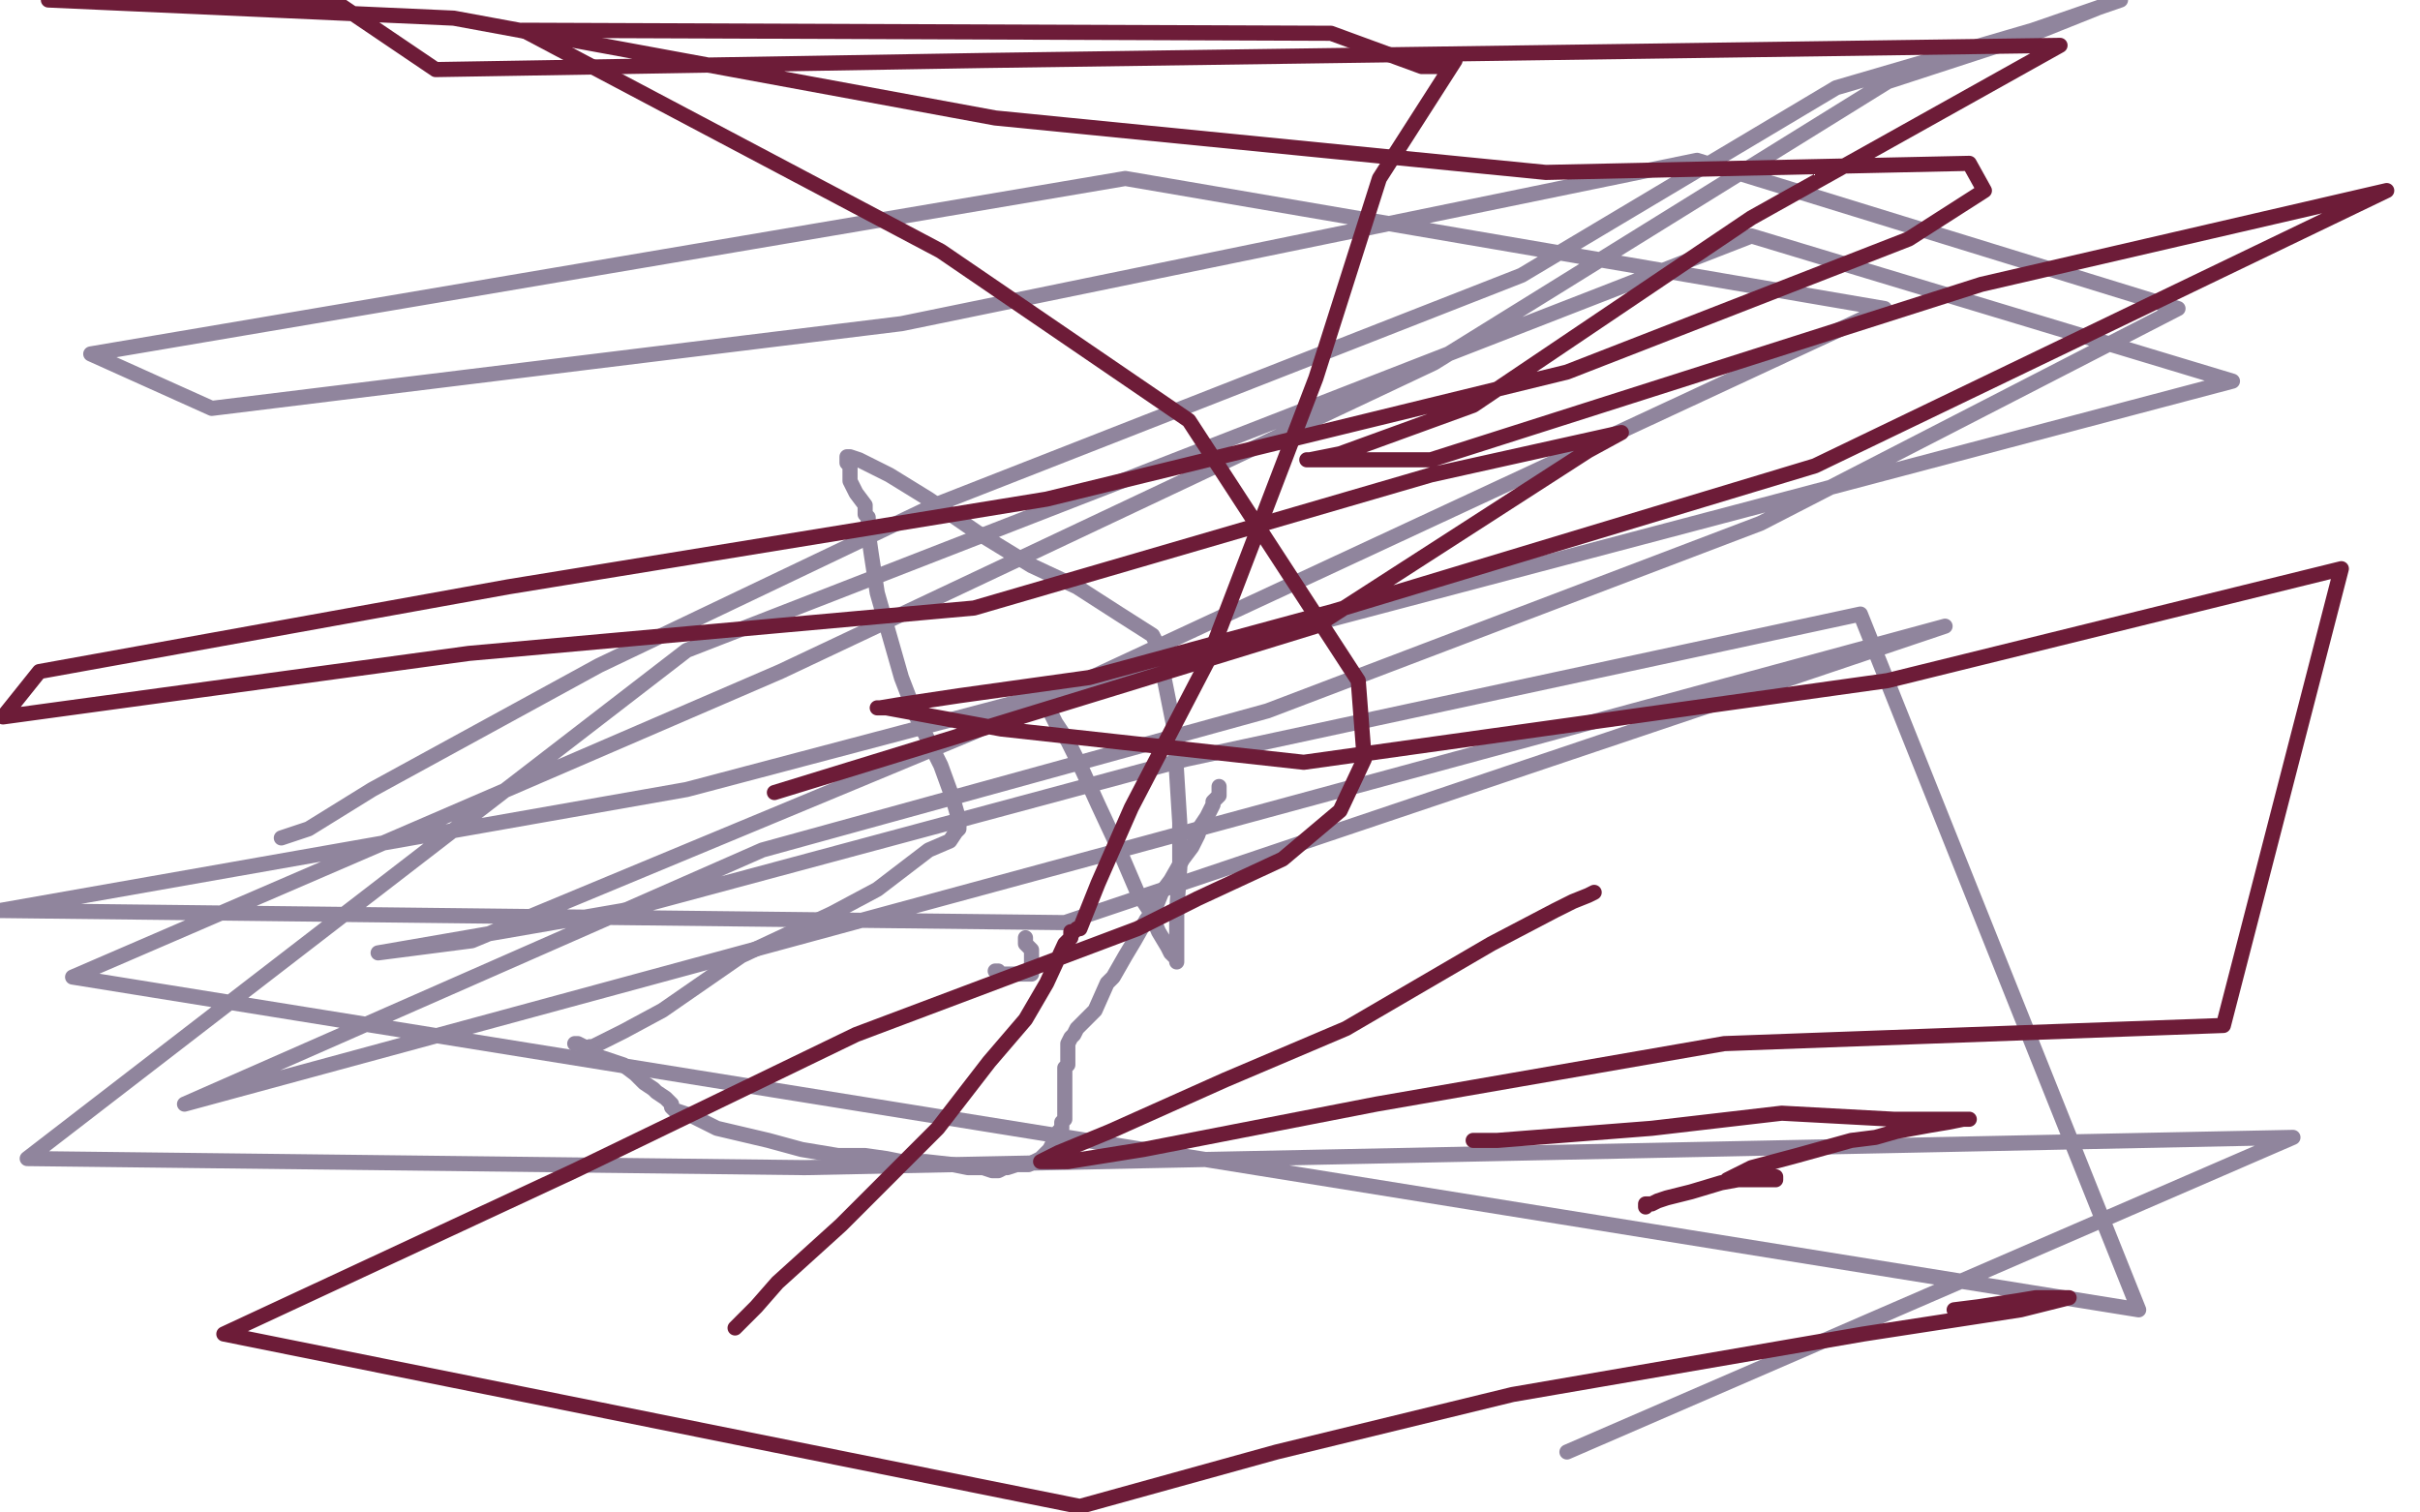
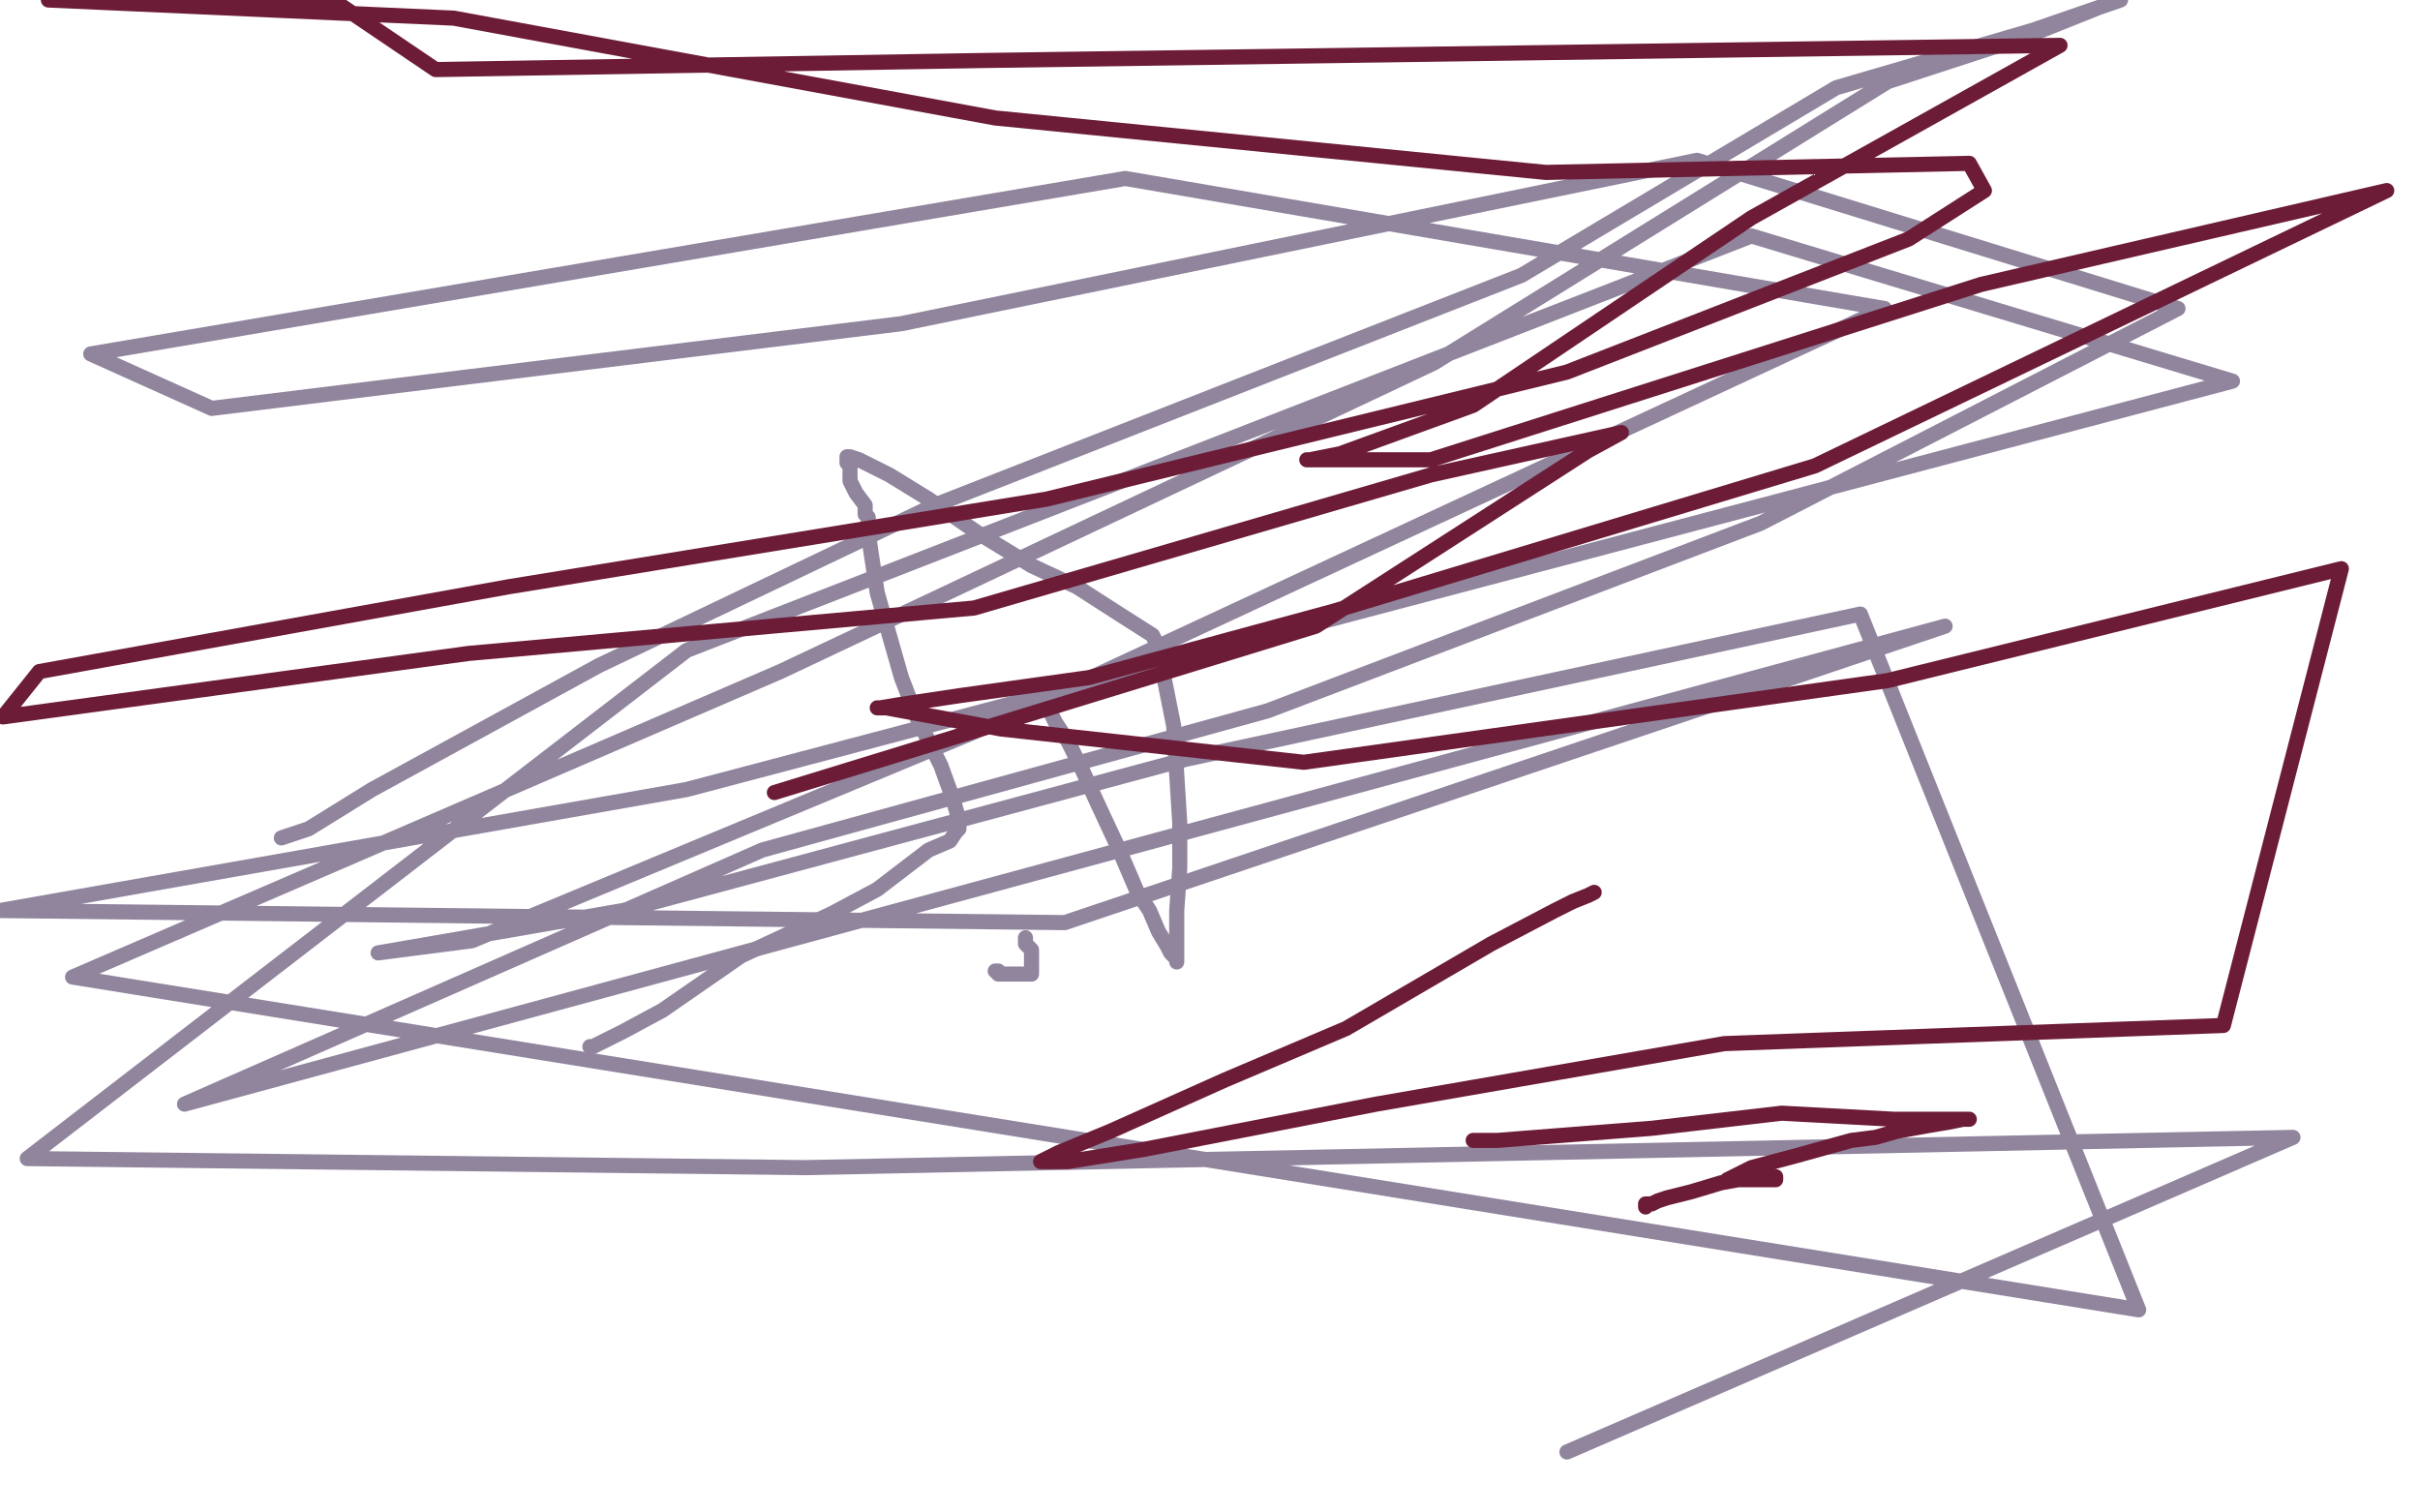
<svg xmlns="http://www.w3.org/2000/svg" width="800" height="500" version="1.1" style="stroke-antialiasing: false">
  <desc>This SVG has been created on https://colorillo.com/</desc>
-   <rect x="0" y="0" width="800" height="500" style="fill: rgb(255,255,255); stroke-width:0" />
  <polyline points="195,346 196,346 196,346 200,344 200,344 206,341 206,341 219,334 219,334 232,325 232,325 245,316 245,316 260,309 260,309 275,302 275,302 290,294 307,281 314,278 316,275 317,274 317,271 315,264 311,253 303,237 298,224 294,210 290,196 288,183 287,176 287,174 287,172 287,171 286,170 286,169 286,167 283,163 282,161 281,159 281,157 281,156 281,155 281,154 280,153 280,152 280,151 281,151 284,152 294,157 307,165 323,176 341,187 356,194 370,203 381,210 382,212 382,214 383,219 385,225 388,240 389,256 390,272 390,287 389,301 389,310 389,315 389,318 389,317 387,315 386,313 383,308 380,301 376,295 373,288 370,281 363,266 358,255 353,245 349,239 346,233 343,230 342,228 341,228" style="fill: none; stroke: #90859d; stroke-width: 5; stroke-linejoin: round; stroke-linecap: round; stroke-antialiasing: false; stroke-antialias: 0; opacity: 1.0" />
-   <polyline points="190,345 191,345 191,345 193,346 193,346 195,347 195,347 197,349 197,349 206,352 206,352 210,355 210,355 213,358 213,358 216,360 216,360 217,361 220,363 222,365 222,366 223,367 226,368 229,369 237,373 254,377 265,380 277,382 286,382 293,383 298,384 302,384 306,384 315,385 320,386 325,386 328,387 330,387 332,386 333,386 336,385 338,385 340,385 342,384 344,383 346,381 347,380 348,378 349,376 350,375 350,374 351,373 351,371 352,370 352,369 352,367 352,365 352,363 352,360 352,358 352,355 352,354 352,353 353,352 353,351 353,349 353,346 353,345 354,343 355,342 356,340 357,339 359,337 362,334 366,325 368,323 372,316 375,311 379,304 382,300 384,295 387,291 391,284 394,280 396,276 397,273 399,270 400,268 401,266 401,265 402,264 403,263 403,262 403,261 403,260" style="fill: none; stroke: #90859d; stroke-width: 5; stroke-linejoin: round; stroke-linecap: round; stroke-antialiasing: false; stroke-antialias: 0; opacity: 1.0" />
  <polyline points="339,310 339,311 339,311 339,312 339,312 341,314 341,314 341,315 341,315 341,318 341,318 341,319 341,319 341,320 341,320 341,321 341,321 341,322 340,322 339,322 338,322 336,322 334,322 333,322 331,322 330,322 330,321 329,321" style="fill: none; stroke: #90859d; stroke-width: 5; stroke-linejoin: round; stroke-linecap: round; stroke-antialiasing: false; stroke-antialias: 0; opacity: 1.0" />
  <polyline points="93,277 102,274 102,274 123,261 123,261 198,220 198,220 309,167 309,167 503,91 503,91 607,29 607,29 672,10 672,10 701,0 695,2 670,12 624,27 474,120 258,222 24,323 707,433 615,203 392,251 206,301 125,315 156,311 322,242 623,102 372,59 30,117 70,135 298,107 561,53 720,102 582,173 419,235 252,281 61,365 643,207 352,305 0,301 227,261 738,126 579,78 227,215 9,383 266,386 758,376 518,480" style="fill: none; stroke: #90859d; stroke-width: 5; stroke-linejoin: round; stroke-linecap: round; stroke-antialiasing: false; stroke-antialias: 0; opacity: 1.0" />
  <polyline points="527,295 525,296 525,296 520,298 520,298 514,301 514,301 493,312 493,312 445,340 445,340 405,357 405,357 367,374 367,374 350,381 350,381 344,384 348,384 353,384 378,380 455,365 570,345 735,339 774,188 624,225 431,252 331,241 293,234 290,234 291,234 297,233 317,230 360,224 441,202 600,154 789,63 655,94 473,152 436,152 432,152 433,152 443,150 487,134 579,72 681,15 325,20 144,23 110,0 16,0 150,6 329,39 511,57 651,54 656,63 631,79 518,123 346,165 168,194 13,222 1,237 155,216 322,201 473,157 536,143 525,149 435,207 256,262" style="fill: none; stroke: #6d1c38; stroke-width: 5; stroke-linejoin: round; stroke-linecap: round; stroke-antialiasing: false; stroke-antialias: 0; opacity: 1.0" />
-   <polyline points="243,439 244,438 244,438 250,432 250,432 257,424 257,424 278,405 278,405 310,373 310,373 327,351 327,351 339,337 339,337 346,325 346,325 352,312 354,310 354,308 355,308 356,307 357,307 363,292 374,267 399,219 435,125 456,59 481,20 479,22 477,22 470,22 440,11 173,10 311,83 393,139 449,225 451,251 443,268 424,284 396,297 376,307 283,342 190,387 74,441 357,498 422,480 500,461 616,441 668,433 684,429 683,429 679,429 673,429 667,430 654,432 646,433" style="fill: none; stroke: #6d1c38; stroke-width: 5; stroke-linejoin: round; stroke-linecap: round; stroke-antialiasing: false; stroke-antialias: 0; opacity: 1.0" />
  <polyline points="487,377 495,377 495,377 546,373 546,373 589,368 589,368 626,370 626,370 645,370 645,370 650,370 650,370 651,370 651,370 649,370 644,371 638,372 627,374 620,376 612,377 594,382 579,386 571,390 572,390 575,390 578,390 585,390 587,390 587,389 585,389 580,389 569,391 559,394 551,396 548,397 546,398 545,398 544,398 544,399" style="fill: none; stroke: #6d1c38; stroke-width: 5; stroke-linejoin: round; stroke-linecap: round; stroke-antialiasing: false; stroke-antialias: 0; opacity: 1.0" />
</svg>